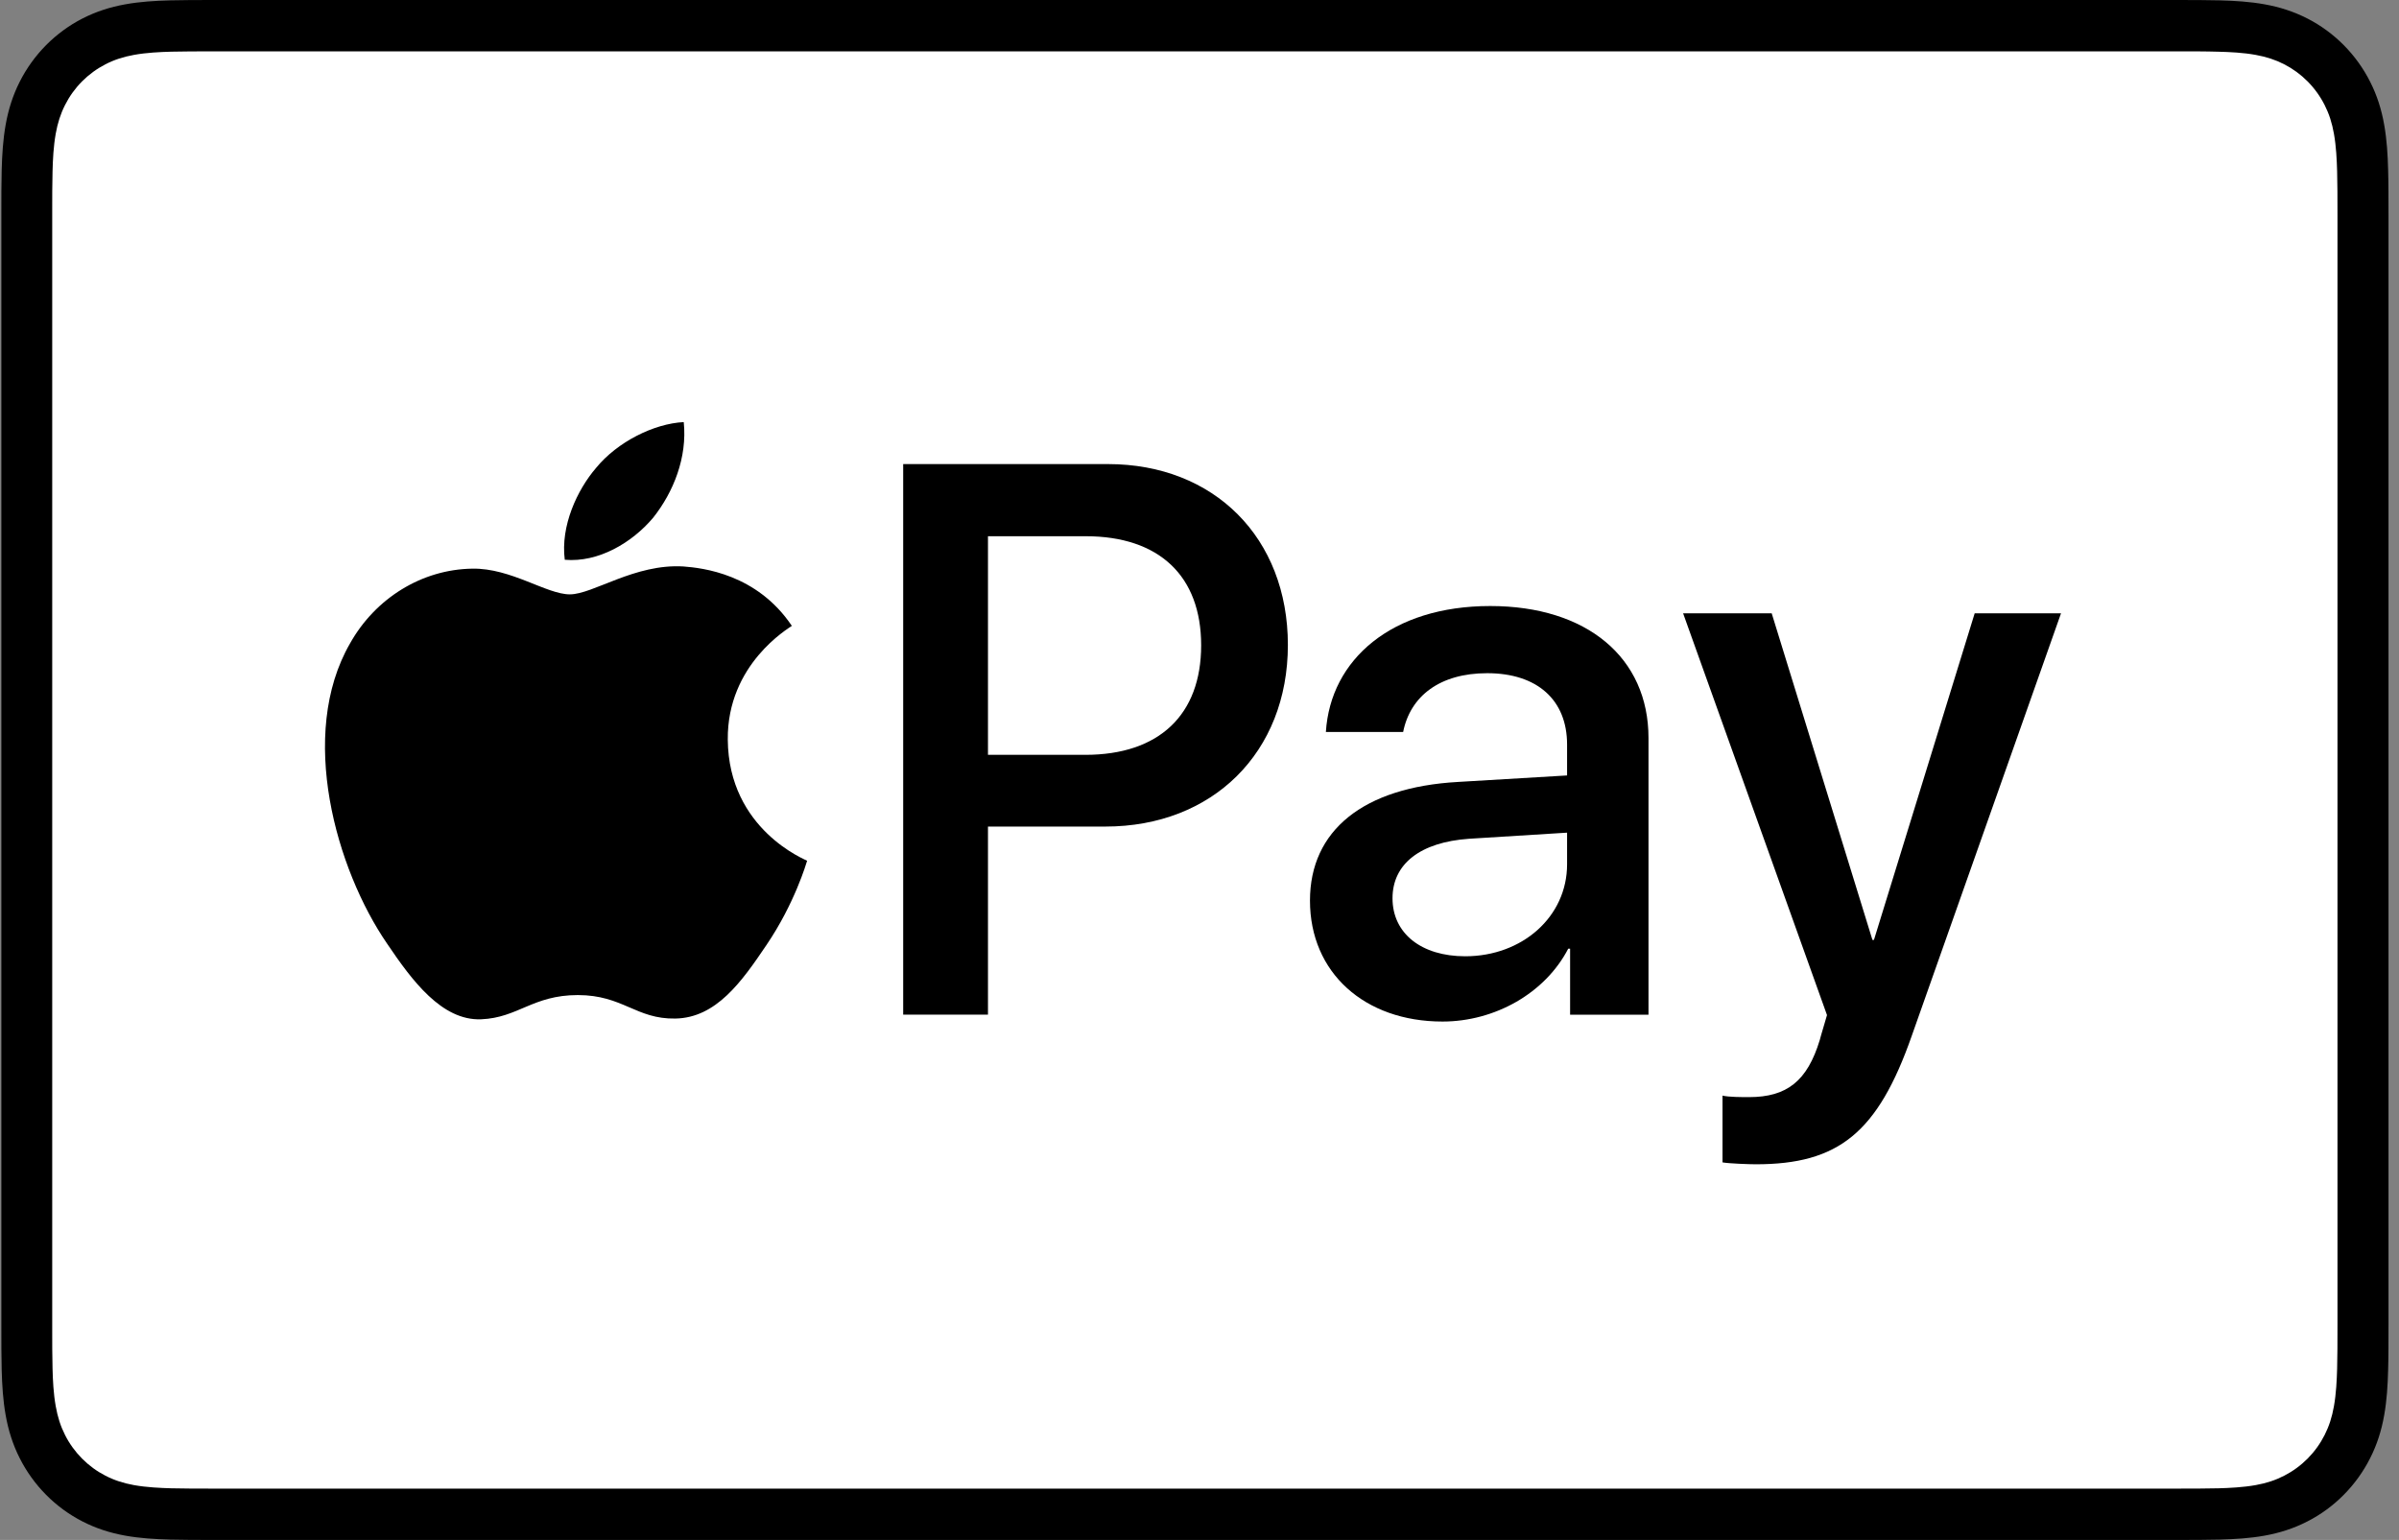
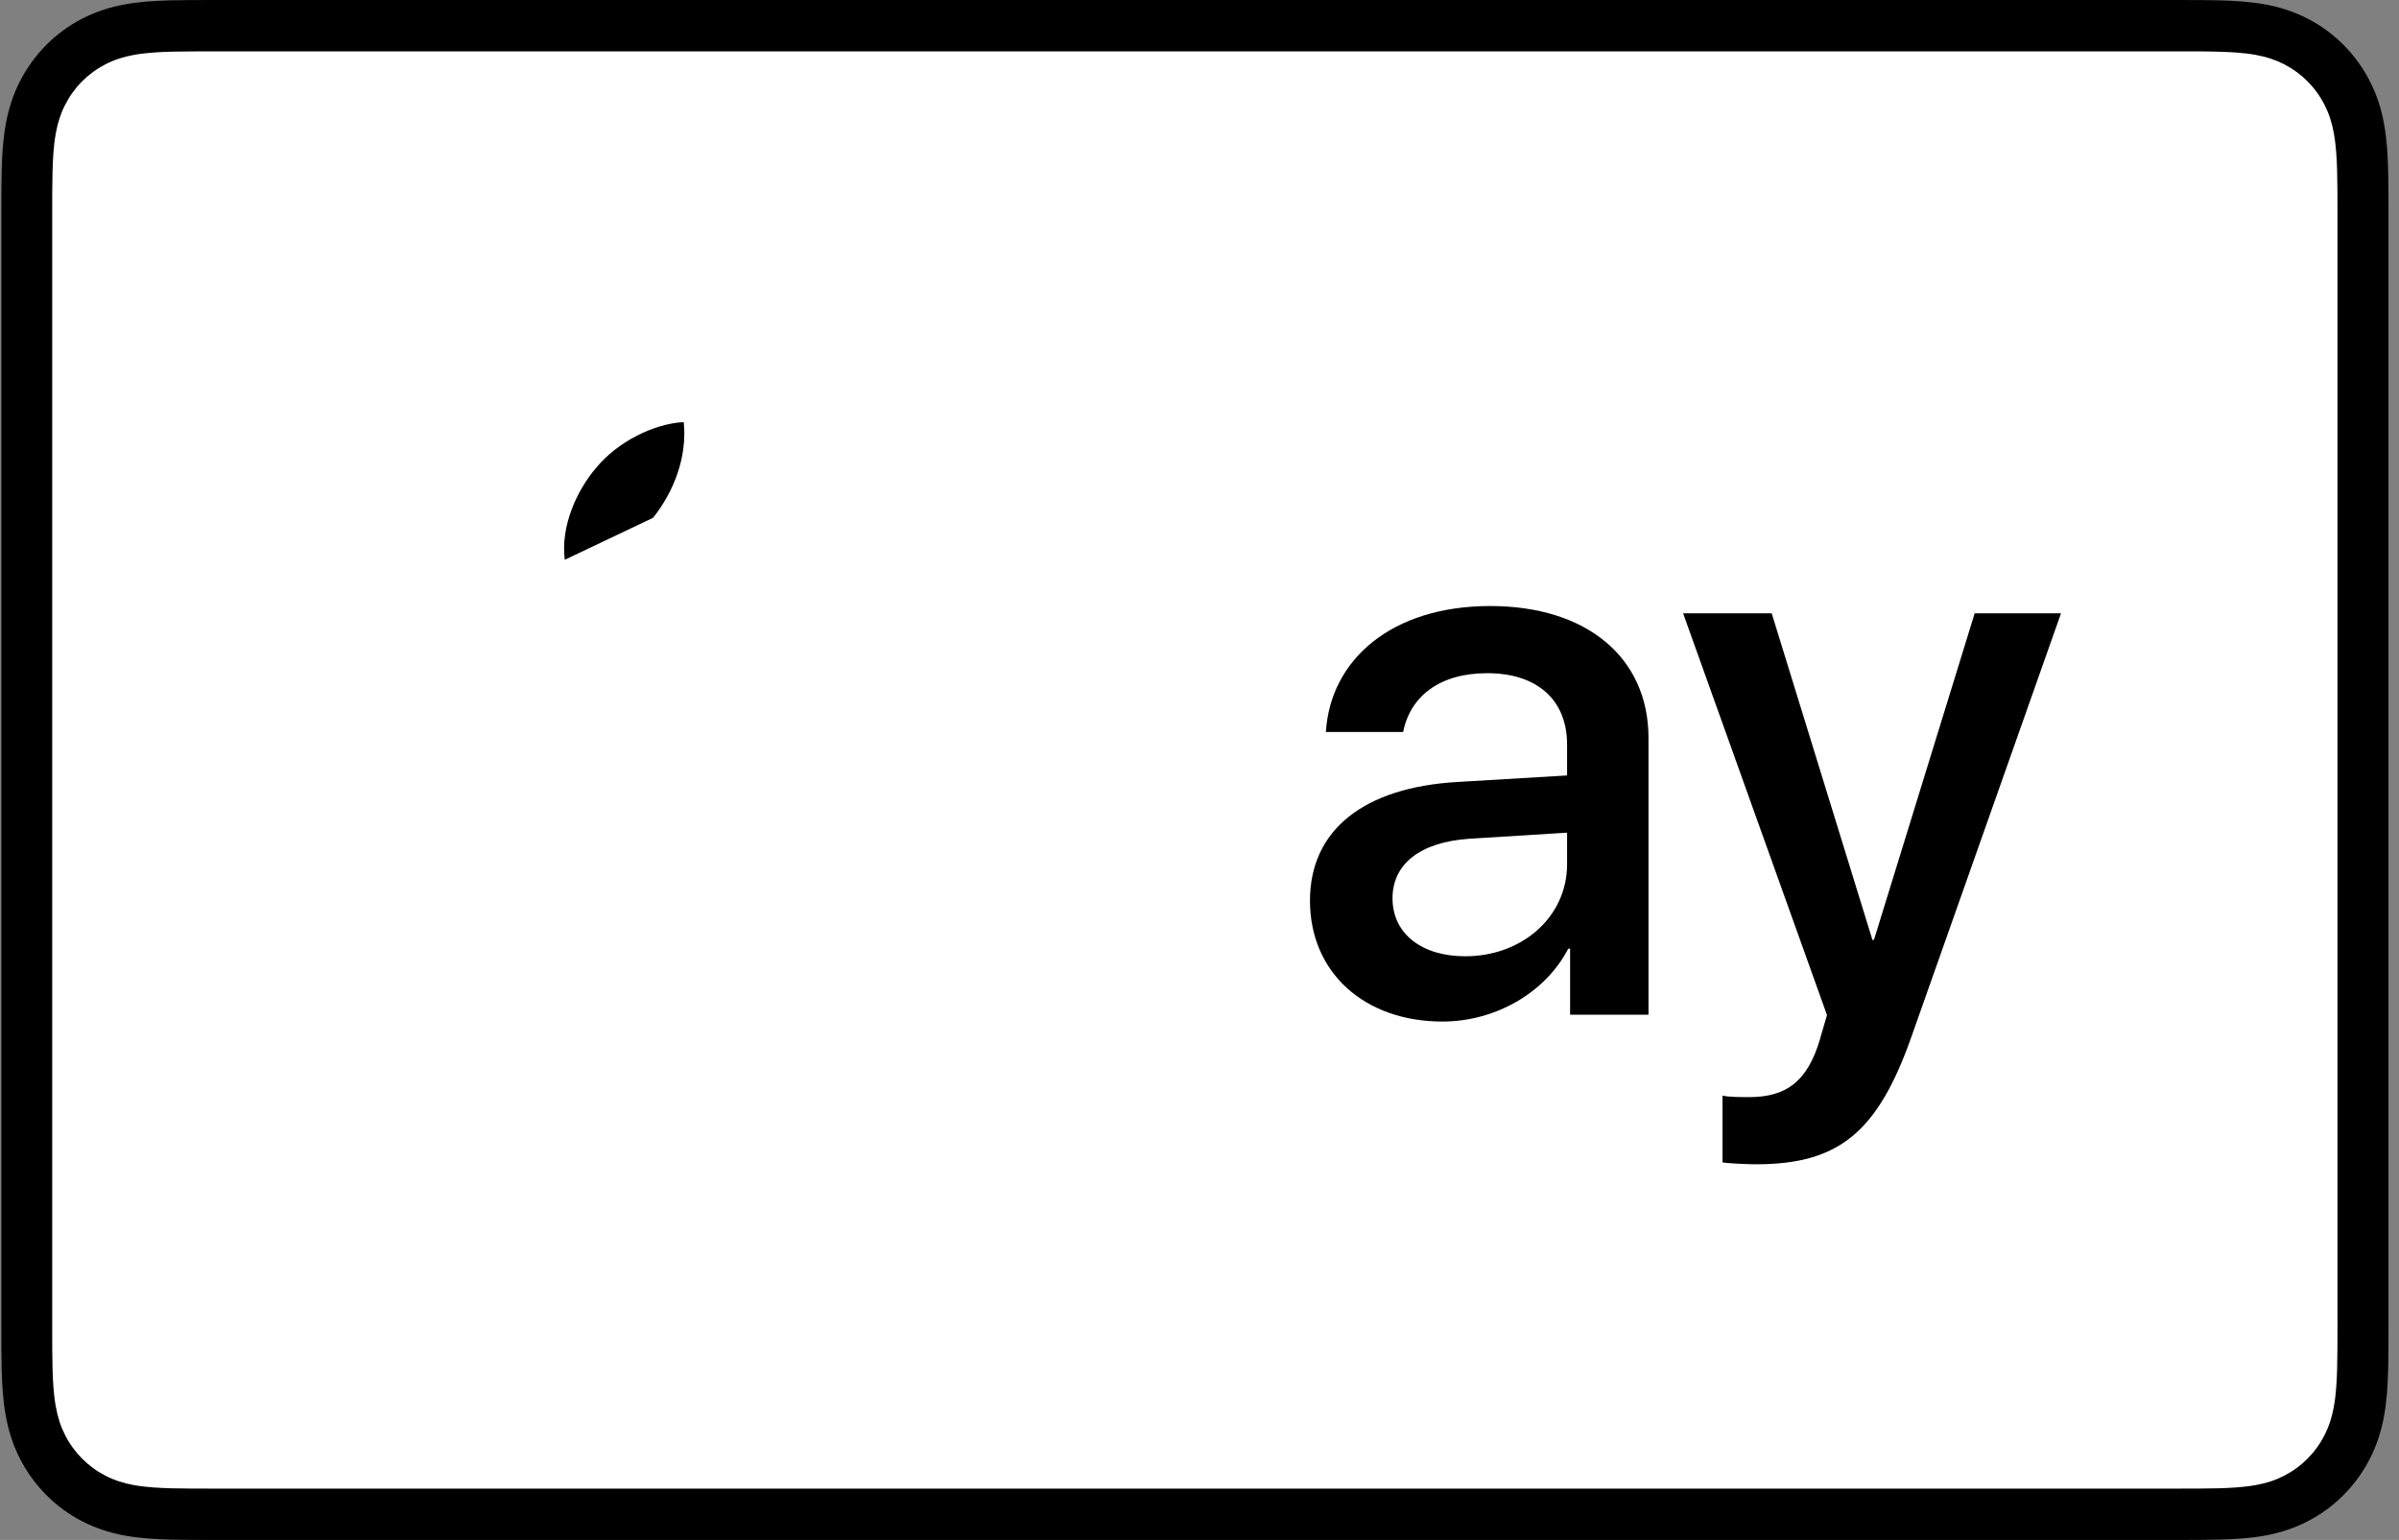
<svg xmlns="http://www.w3.org/2000/svg" width="81" height="52" viewBox="0 0 81 52" fill="none">
  <rect x="0" y="0" width="81" height="52" fill="#808080" stroke="none" />
  <path d="M73.428 0H7.264C6.988 0 6.712 0 6.437 0.002C6.205 0.003 5.973 0.006 5.741 0.012C5.235 0.026 4.725 0.056 4.225 0.147C3.717 0.239 3.245 0.389 2.784 0.625C2.331 0.857 1.917 1.161 1.557 1.523C1.198 1.886 0.896 2.303 0.666 2.76C0.431 3.224 0.282 3.701 0.191 4.213C0.101 4.716 0.071 5.23 0.057 5.74C0.051 5.973 0.049 6.207 0.047 6.441C0.045 6.719 0.046 6.996 0.046 7.275V44.726C0.046 45.004 0.045 45.281 0.047 45.56C0.049 45.793 0.051 46.027 0.057 46.261C0.071 46.77 0.101 47.284 0.191 47.787C0.282 48.3 0.431 48.776 0.666 49.24C0.896 49.697 1.198 50.115 1.557 50.477C1.917 50.84 2.331 51.143 2.784 51.375C3.245 51.612 3.717 51.762 4.225 51.854C4.725 51.944 5.235 51.974 5.741 51.988C5.973 51.994 6.205 51.997 6.437 51.998C6.712 52 6.988 52 7.264 52H73.428C73.703 52 73.979 52 74.254 51.998C74.486 51.997 74.718 51.994 74.951 51.988C75.456 51.974 75.966 51.944 76.467 51.854C76.974 51.762 77.446 51.612 77.907 51.375C78.361 51.143 78.774 50.84 79.134 50.477C79.493 50.115 79.795 49.697 80.025 49.24C80.261 48.776 80.41 48.3 80.5 47.787C80.59 47.284 80.62 46.77 80.633 46.261C80.64 46.027 80.643 45.793 80.644 45.56C80.646 45.281 80.646 45.004 80.646 44.726V7.275C80.646 6.996 80.646 6.719 80.644 6.441C80.643 6.207 80.64 5.973 80.633 5.74C80.62 5.23 80.59 4.716 80.5 4.213C80.41 3.701 80.261 3.224 80.025 2.76C79.795 2.303 79.493 1.886 79.134 1.523C78.774 1.161 78.361 0.857 77.907 0.625C77.446 0.389 76.974 0.239 76.467 0.147C75.966 0.056 75.456 0.026 74.951 0.012C74.718 0.006 74.486 0.003 74.254 0.002C73.979 0 73.703 0 73.428 0Z" fill="black" />
  <path d="M73.425 1.734L74.239 1.735C74.459 1.737 74.68 1.739 74.901 1.746C75.287 1.756 75.738 1.777 76.159 1.853C76.524 1.919 76.831 2.02 77.125 2.171C77.415 2.32 77.682 2.515 77.914 2.749C78.147 2.984 78.341 3.253 78.49 3.549C78.639 3.843 78.739 4.15 78.804 4.521C78.879 4.941 78.9 5.397 78.911 5.788C78.917 6.008 78.92 6.229 78.921 6.455C78.923 6.728 78.923 7.001 78.923 7.275V44.727C78.923 45 78.923 45.273 78.921 45.552C78.92 45.773 78.917 45.993 78.911 46.215C78.9 46.605 78.879 47.061 78.803 47.485C78.739 47.851 78.639 48.158 78.49 48.454C78.341 48.749 78.147 49.018 77.915 49.252C77.681 49.487 77.416 49.681 77.122 49.832C76.83 49.982 76.524 50.083 76.162 50.148C75.733 50.225 75.263 50.246 74.909 50.256C74.686 50.261 74.465 50.264 74.238 50.265C73.967 50.267 73.695 50.267 73.425 50.267H7.261C7.257 50.267 7.254 50.267 7.25 50.267C6.983 50.267 6.715 50.267 6.442 50.265C6.22 50.264 5.998 50.261 5.784 50.256C5.422 50.246 4.952 50.225 4.526 50.149C4.161 50.083 3.855 49.982 3.559 49.83C3.268 49.681 3.003 49.487 2.769 49.251C2.537 49.017 2.344 48.75 2.195 48.454C2.046 48.159 1.946 47.85 1.881 47.48C1.805 47.057 1.784 46.603 1.774 46.215C1.768 45.993 1.765 45.771 1.764 45.55L1.763 44.899L1.763 44.727V7.275L1.763 7.103L1.764 6.453C1.765 6.231 1.768 6.009 1.774 5.787C1.784 5.399 1.805 4.945 1.881 4.518C1.946 4.151 2.046 3.842 2.196 3.546C2.344 3.252 2.537 2.984 2.77 2.749C3.003 2.515 3.269 2.321 3.562 2.17C3.854 2.02 4.161 1.919 4.526 1.853C4.947 1.777 5.398 1.756 5.785 1.745C6.005 1.739 6.225 1.737 6.444 1.736L7.261 1.734H73.425Z" fill="white" />
-   <path d="M22.051 17.485C22.741 16.615 23.209 15.447 23.086 14.253C22.075 14.304 20.843 14.925 20.129 15.796C19.488 16.541 18.921 17.758 19.069 18.902C20.203 19.001 21.336 18.33 22.051 17.485Z" fill="black" />
-   <path d="M23.074 19.128C21.427 19.029 20.026 20.07 19.24 20.07C18.453 20.07 17.249 19.177 15.946 19.202C14.251 19.227 12.677 20.193 11.817 21.729C10.047 24.803 11.35 29.362 13.071 31.866C13.907 33.104 14.914 34.468 16.241 34.419C17.495 34.369 17.986 33.601 19.51 33.601C21.033 33.601 21.476 34.419 22.803 34.394C24.18 34.369 25.04 33.155 25.876 31.915C26.835 30.503 27.227 29.14 27.252 29.065C27.227 29.041 24.598 28.024 24.573 24.976C24.548 22.424 26.638 21.21 26.736 21.134C25.556 19.376 23.713 19.177 23.074 19.128Z" fill="black" />
-   <path d="M37.411 15.671C40.991 15.671 43.484 18.158 43.484 21.778C43.484 25.411 40.94 27.911 37.322 27.911H33.358V34.262H30.495V15.671L37.411 15.671ZM33.358 25.489H36.644C39.137 25.489 40.556 24.136 40.556 21.791C40.556 19.447 39.137 18.107 36.657 18.107H33.358V25.489Z" fill="black" />
+   <path d="M22.051 17.485C22.741 16.615 23.209 15.447 23.086 14.253C22.075 14.304 20.843 14.925 20.129 15.796C19.488 16.541 18.921 17.758 19.069 18.902Z" fill="black" />
  <path d="M44.23 30.411C44.23 28.04 46.033 26.584 49.229 26.404L52.911 26.185V25.141C52.911 23.634 51.901 22.732 50.214 22.732C48.615 22.732 47.618 23.505 47.376 24.716H44.767C44.921 22.268 46.992 20.464 50.316 20.464C53.576 20.464 55.66 22.204 55.66 24.922V34.263H53.013V32.034H52.95C52.17 33.541 50.469 34.495 48.705 34.495C46.072 34.495 44.23 32.845 44.23 30.411ZM52.911 29.187V28.117L49.6 28.323C47.951 28.439 47.017 29.174 47.017 30.333C47.017 31.518 47.989 32.291 49.472 32.291C51.402 32.291 52.911 30.952 52.911 29.187Z" fill="black" />
  <path d="M58.159 39.251V36.996C58.363 37.047 58.823 37.047 59.053 37.047C60.332 37.047 61.022 36.506 61.444 35.115C61.444 35.089 61.687 34.29 61.687 34.277L56.829 20.711H59.82L63.221 31.739H63.272L66.673 20.711H69.588L64.55 34.973C63.4 38.258 62.071 39.315 59.284 39.315C59.053 39.315 58.363 39.289 58.159 39.251Z" fill="black" />
</svg>